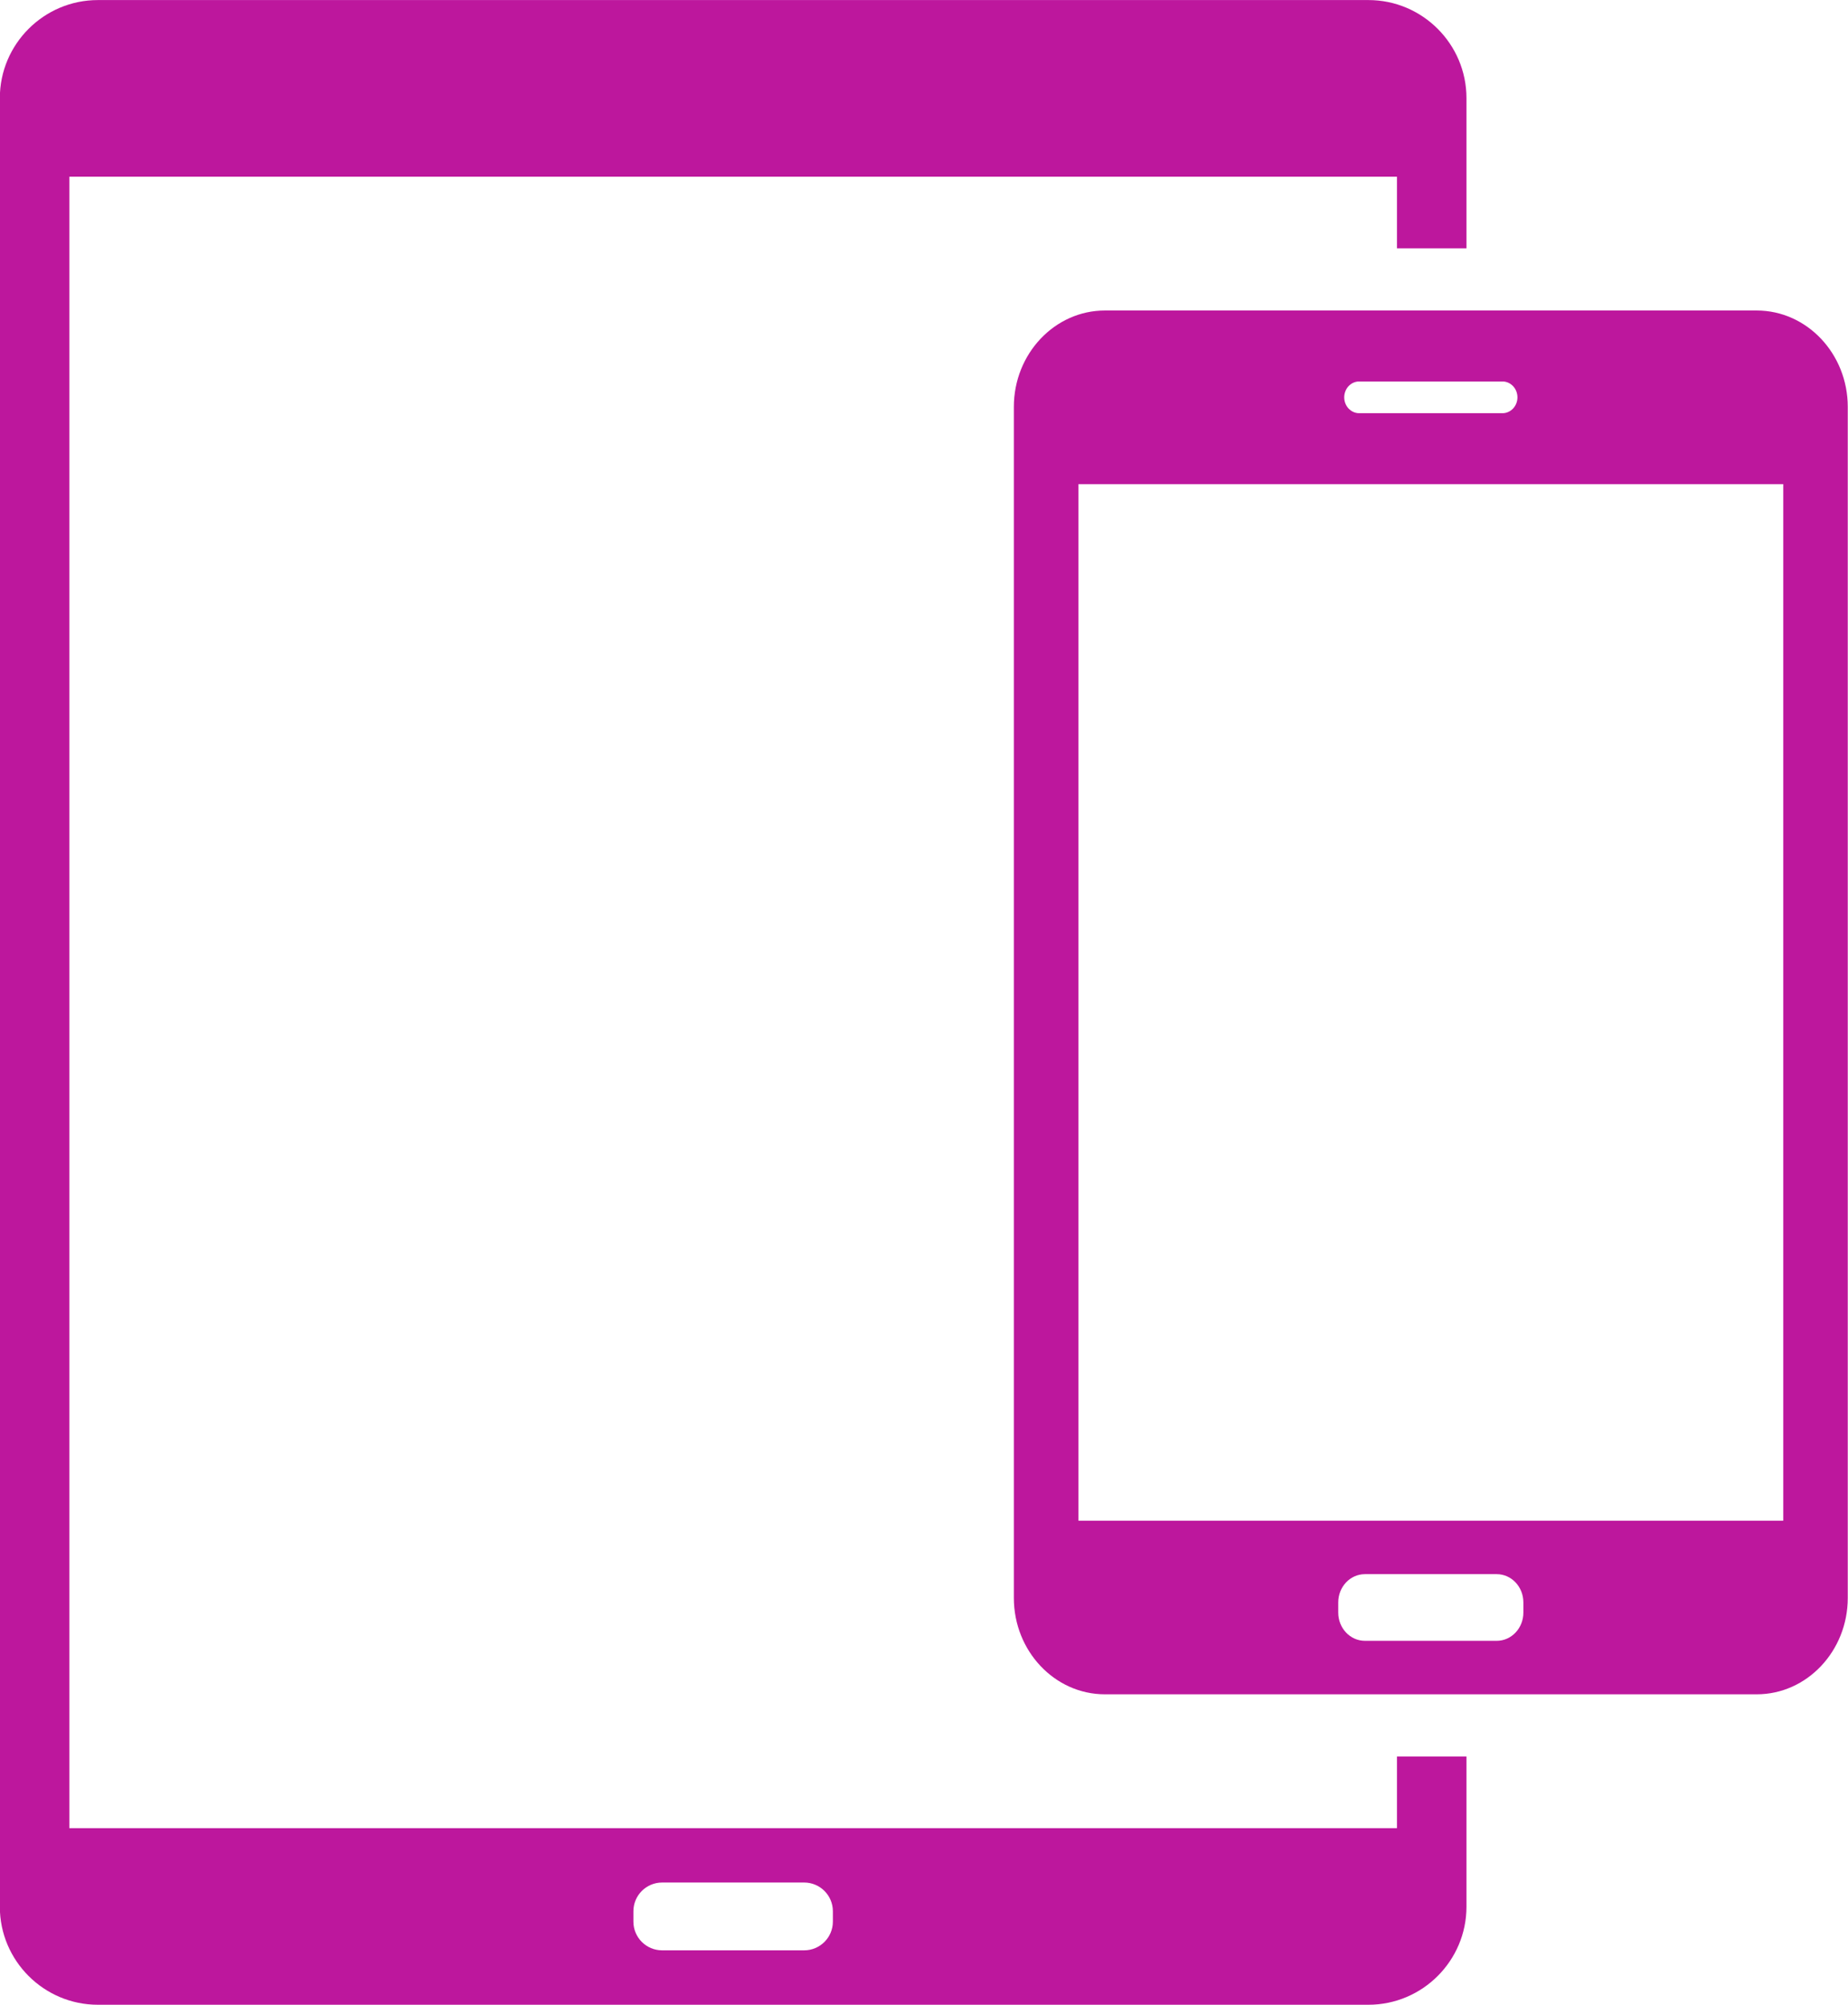
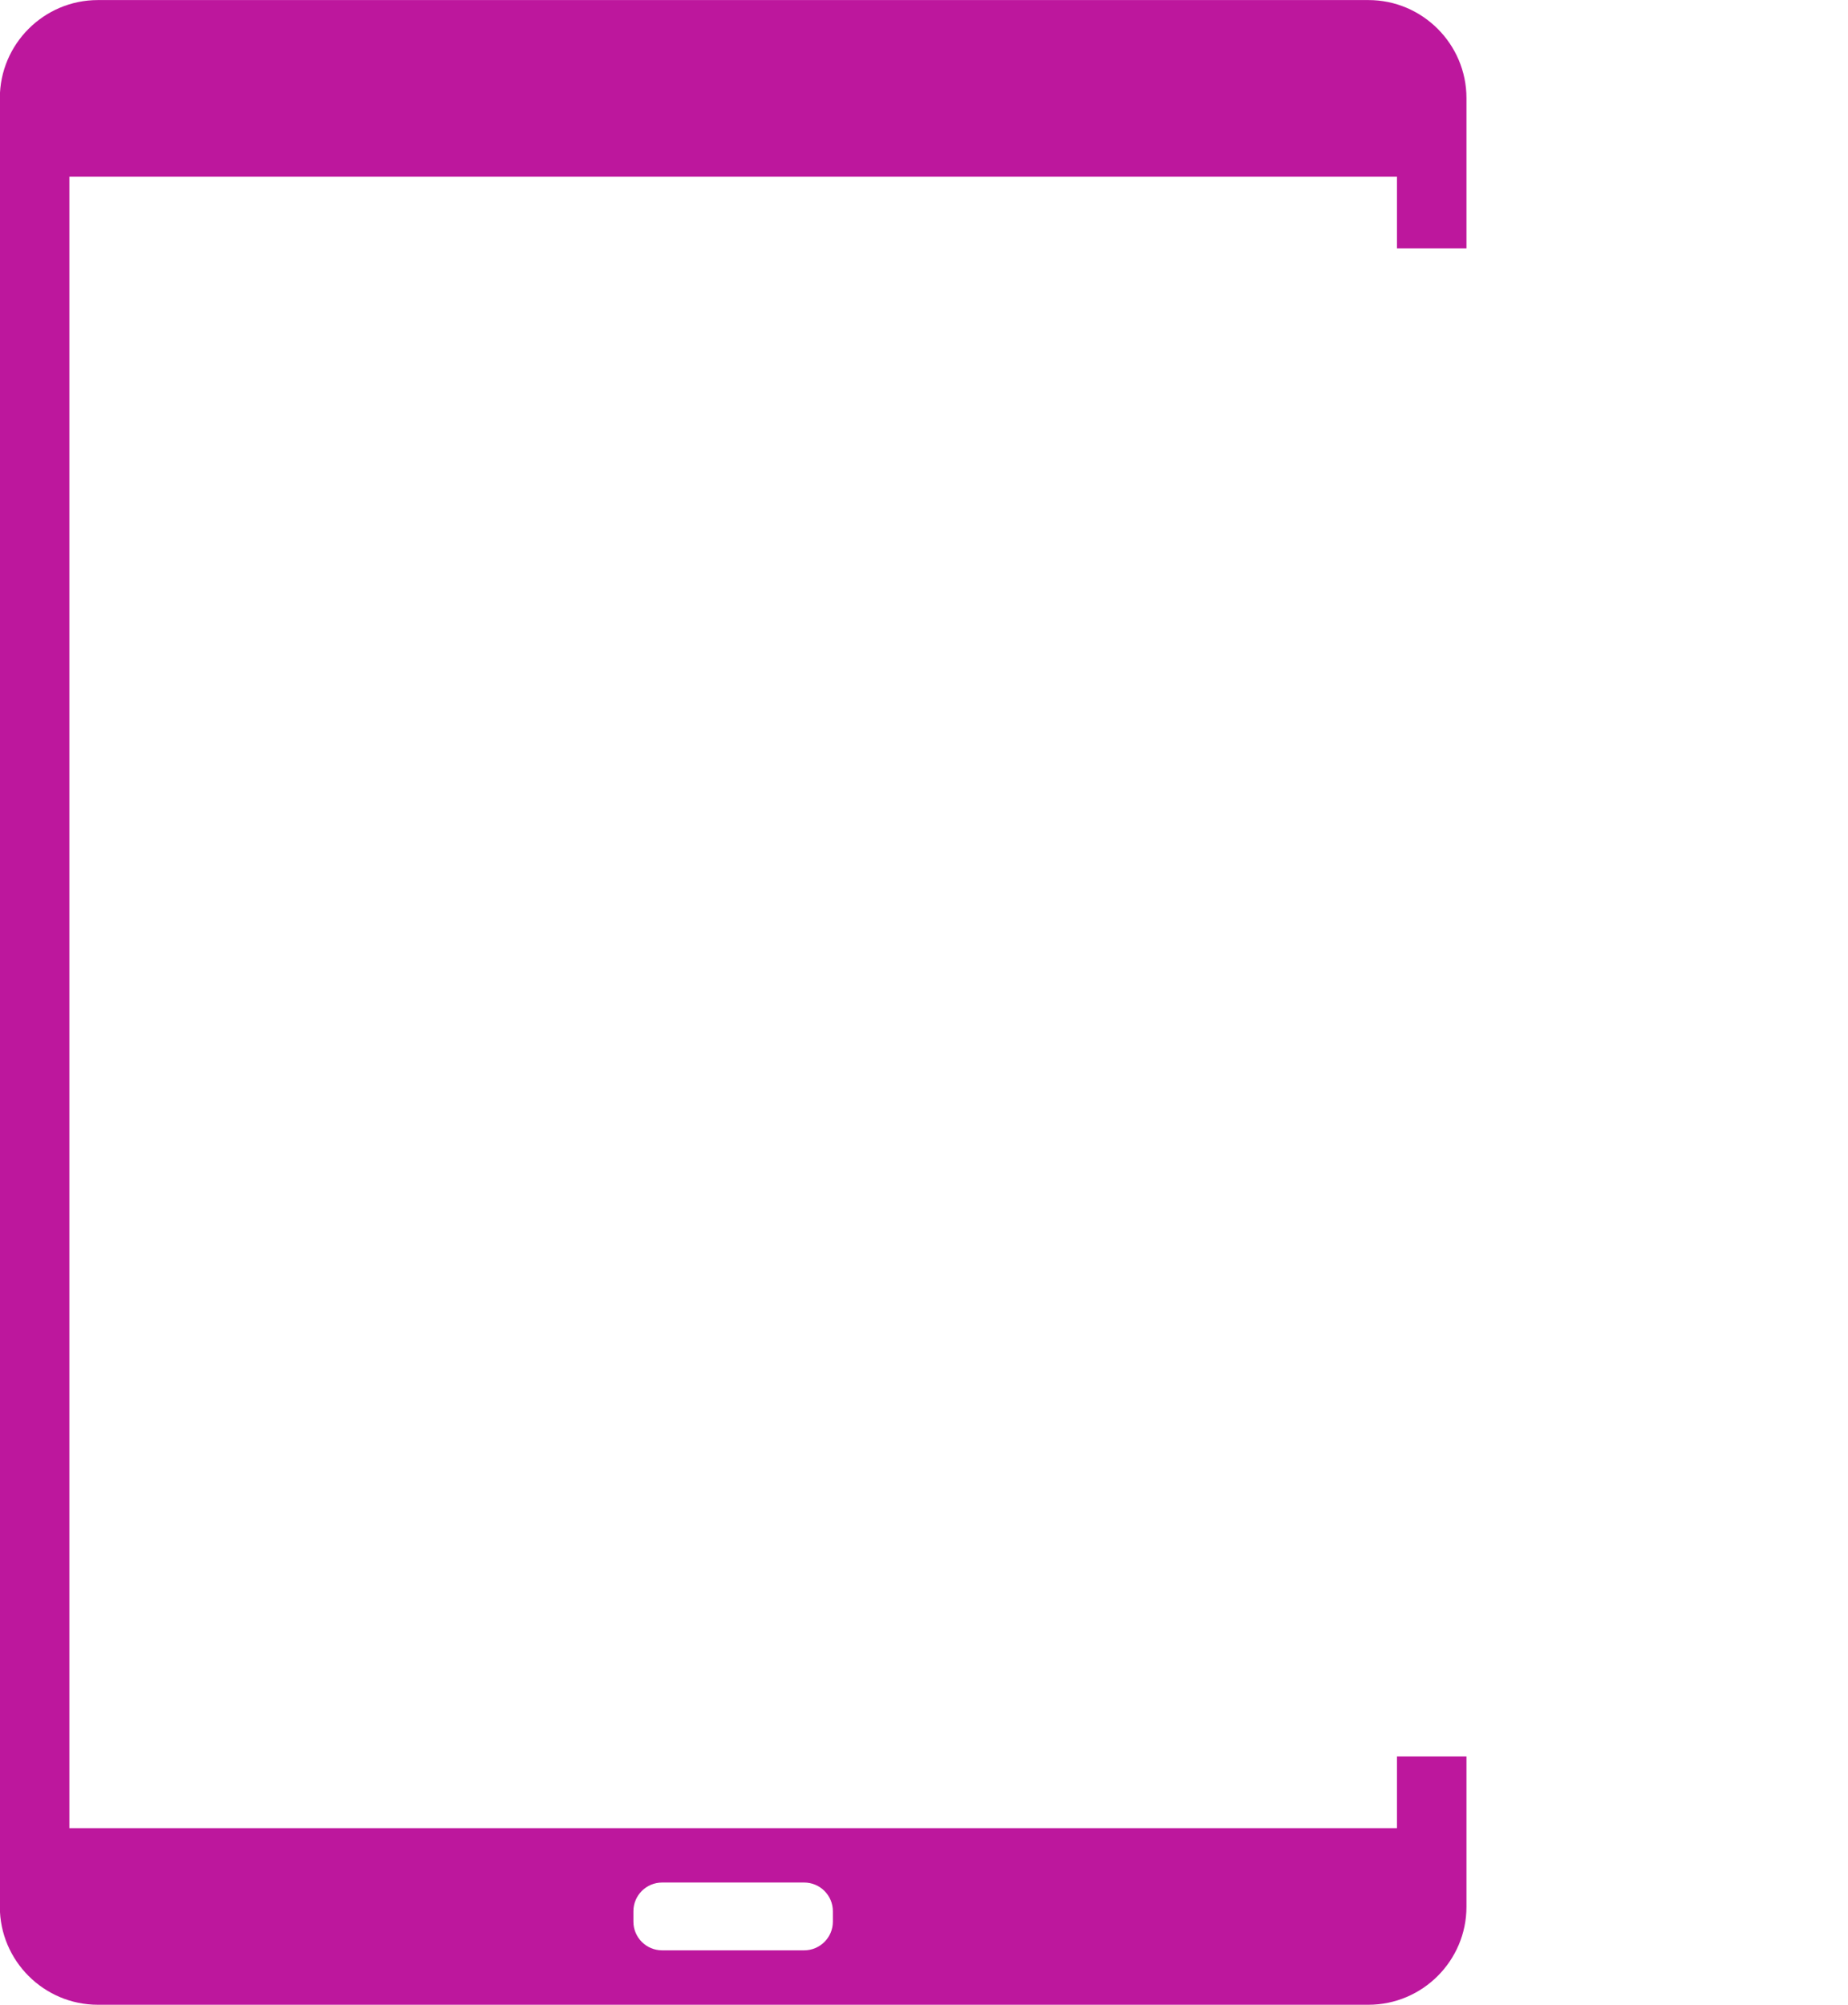
<svg xmlns="http://www.w3.org/2000/svg" fill="#000000" height="508.4" preserveAspectRatio="xMidYMid meet" version="1" viewBox="165.7 145.8 468.7 508.4" width="468.7" zoomAndPan="magnify">
  <g fill="#bd179d" id="change1_1">
    <path d="M 326.348 630.477 C 326.348 626.449 329.605 623.188 333.637 623.188 L 369.656 623.188 C 373.676 623.188 376.938 626.449 376.938 630.477 L 376.938 633.105 C 376.938 637.121 373.676 640.383 369.656 640.383 L 333.637 640.383 C 329.605 640.383 326.348 637.121 326.348 633.105 Z M 537.633 208.773 L 537.633 170.68 C 537.633 156.98 526.469 145.816 512.77 145.816 L 190.523 145.816 C 176.824 145.816 165.66 156.98 165.66 170.68 L 165.66 629.332 C 165.66 643.02 176.824 654.184 190.523 654.184 L 512.77 654.184 C 526.469 654.184 537.633 643.02 537.633 629.332 L 537.633 591.227 L 520.004 591.227 L 520.004 609.398 L 183.289 609.398 L 183.289 190.609 L 520.004 190.609 L 520.004 208.773 L 537.633 208.773" fill="inherit" />
-     <path d="M 617.98 531.434 L 439.211 531.434 L 439.211 268.578 L 617.98 268.578 Z M 552.066 554.738 C 552.066 558.688 549.039 561.895 545.301 561.895 L 511.883 561.895 C 508.141 561.895 505.113 558.688 505.113 554.738 L 505.113 552.156 C 505.113 548.191 508.141 544.988 511.883 544.988 L 545.301 544.988 C 549.039 544.988 552.066 548.191 552.066 552.156 Z M 510.422 242.535 L 546.758 242.535 C 548.859 242.535 550.562 244.34 550.562 246.566 C 550.562 248.781 548.859 250.582 546.758 250.582 L 510.422 250.582 C 508.332 250.582 506.629 248.781 506.629 246.566 C 506.629 244.34 508.332 242.535 510.422 242.535 Z M 611.258 224.543 L 445.922 224.543 C 433.203 224.543 422.84 235.516 422.84 248.98 L 422.84 551.02 C 422.84 564.484 433.203 575.457 445.922 575.457 L 611.258 575.457 C 623.98 575.457 634.34 564.484 634.34 551.02 L 634.34 248.98 C 634.34 235.516 623.98 224.543 611.258 224.543" fill="inherit" />
  </g>
</svg>